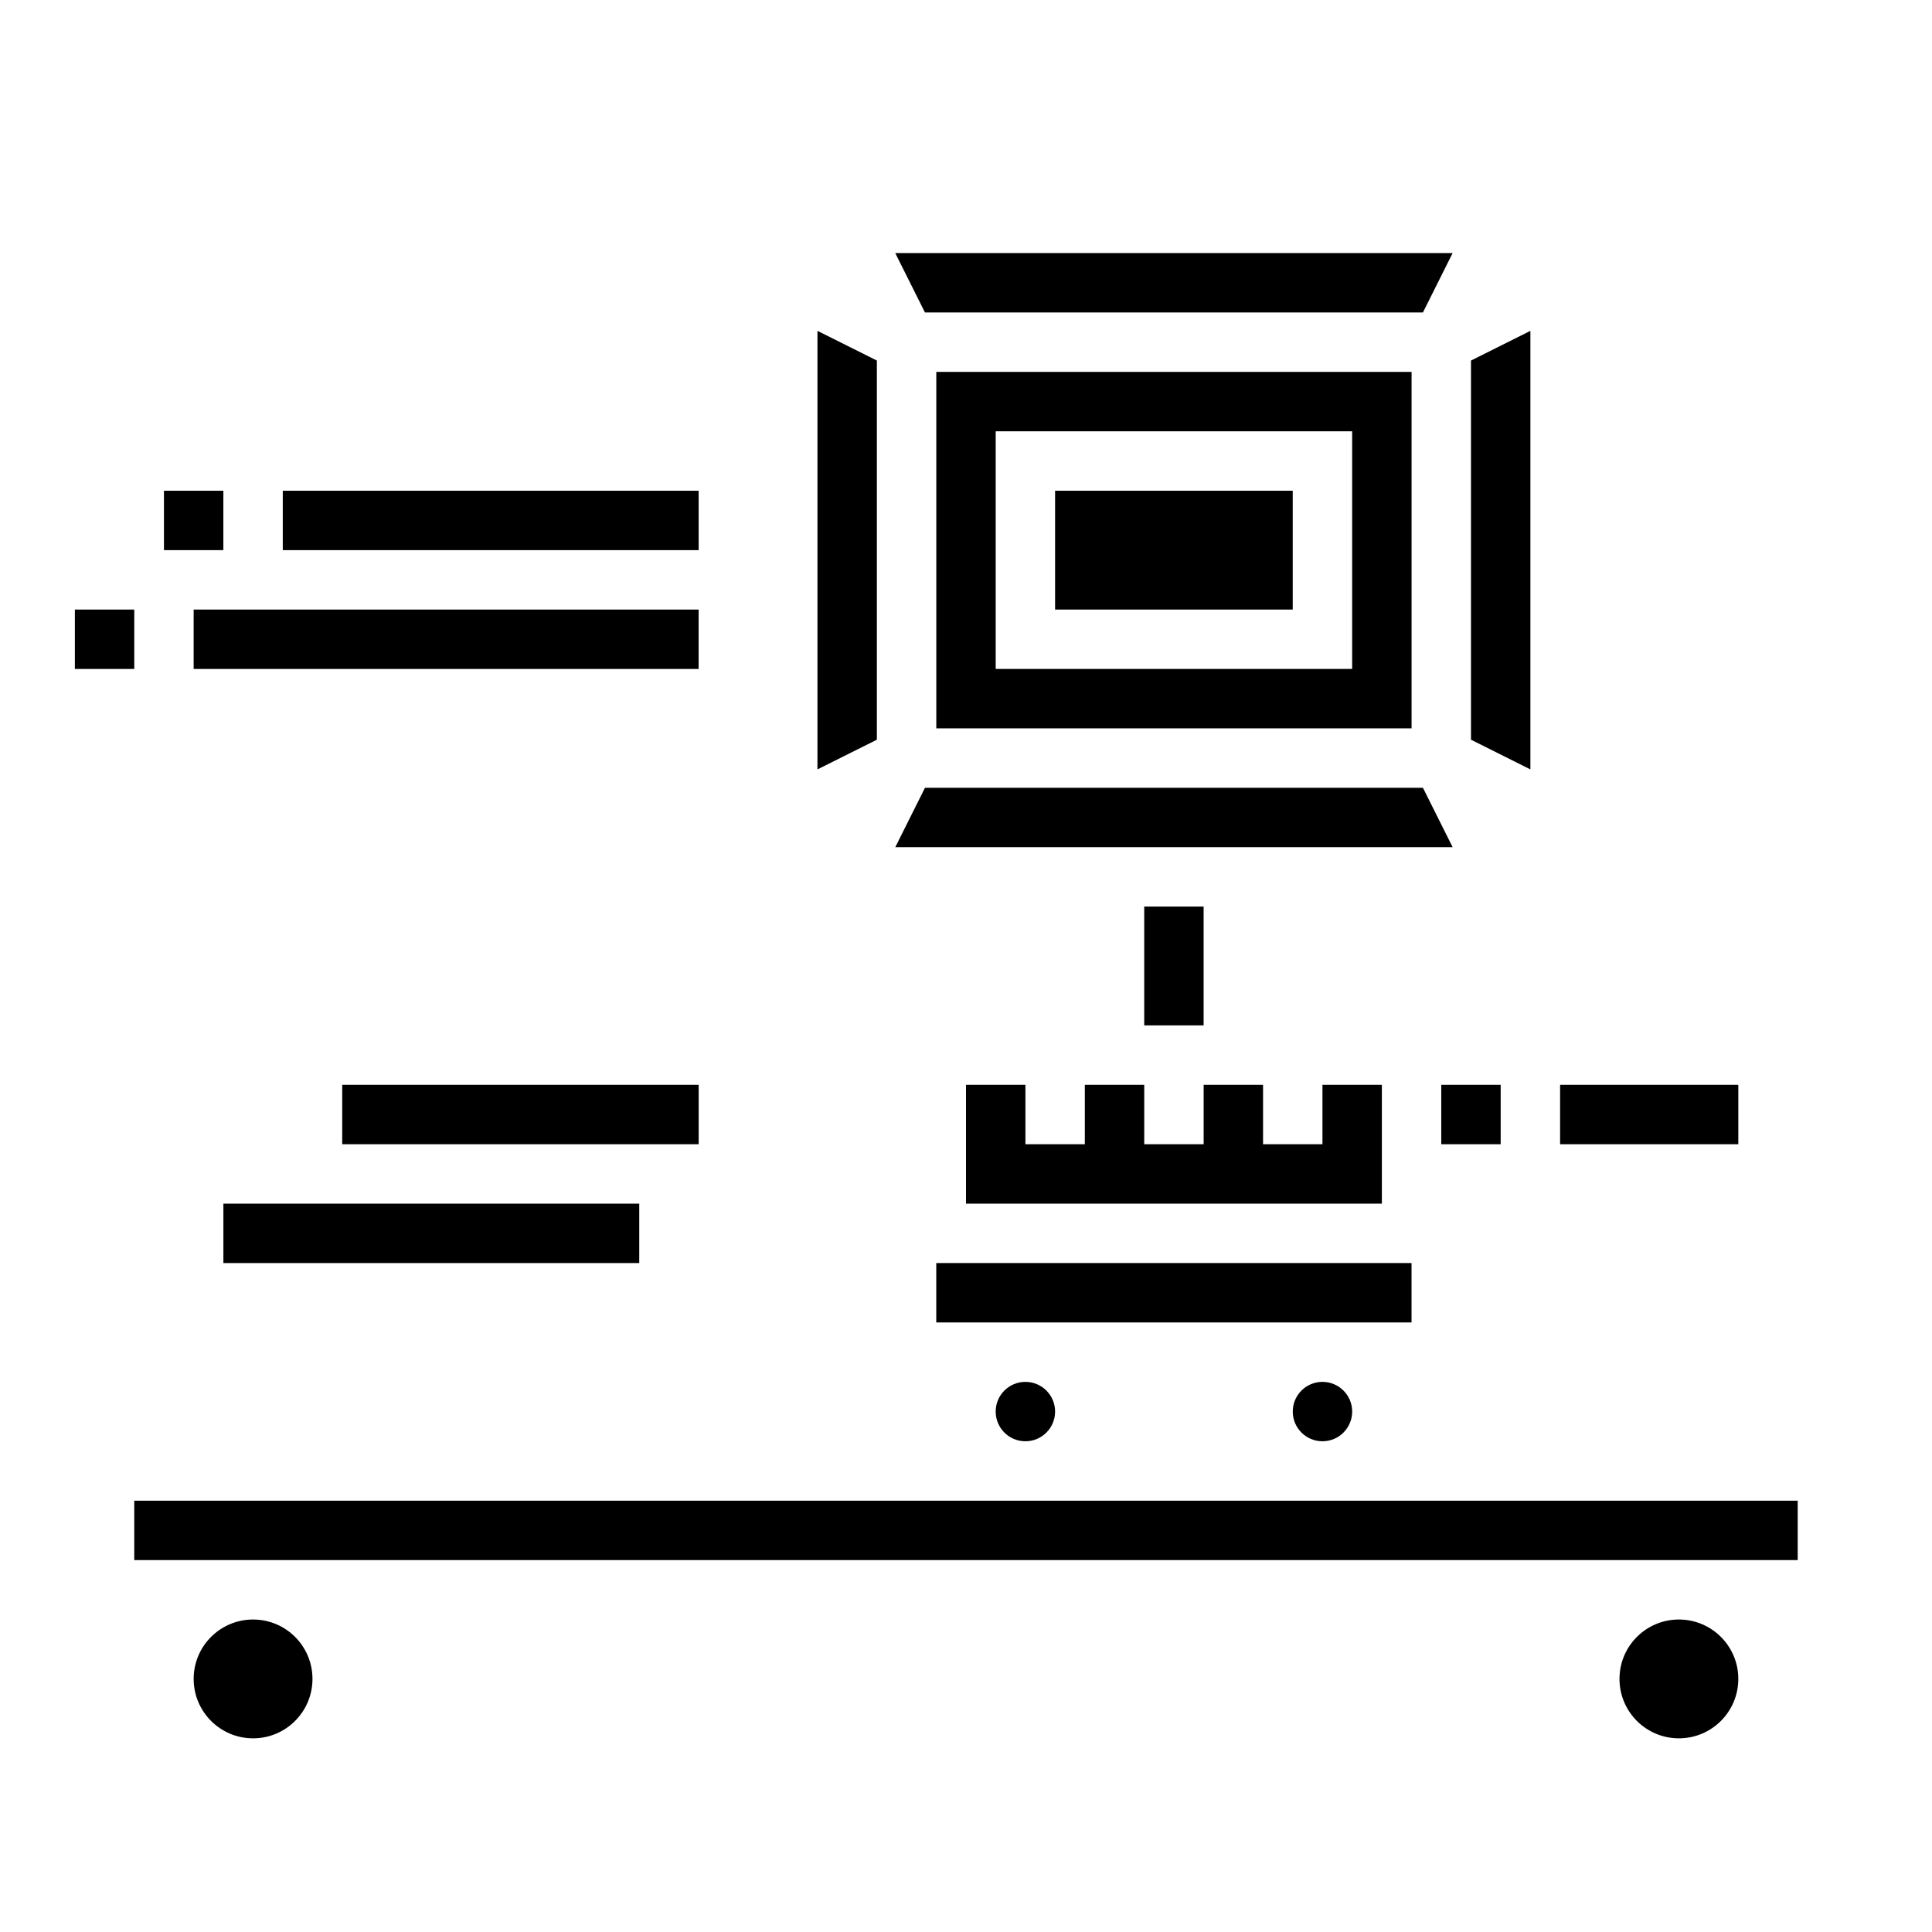
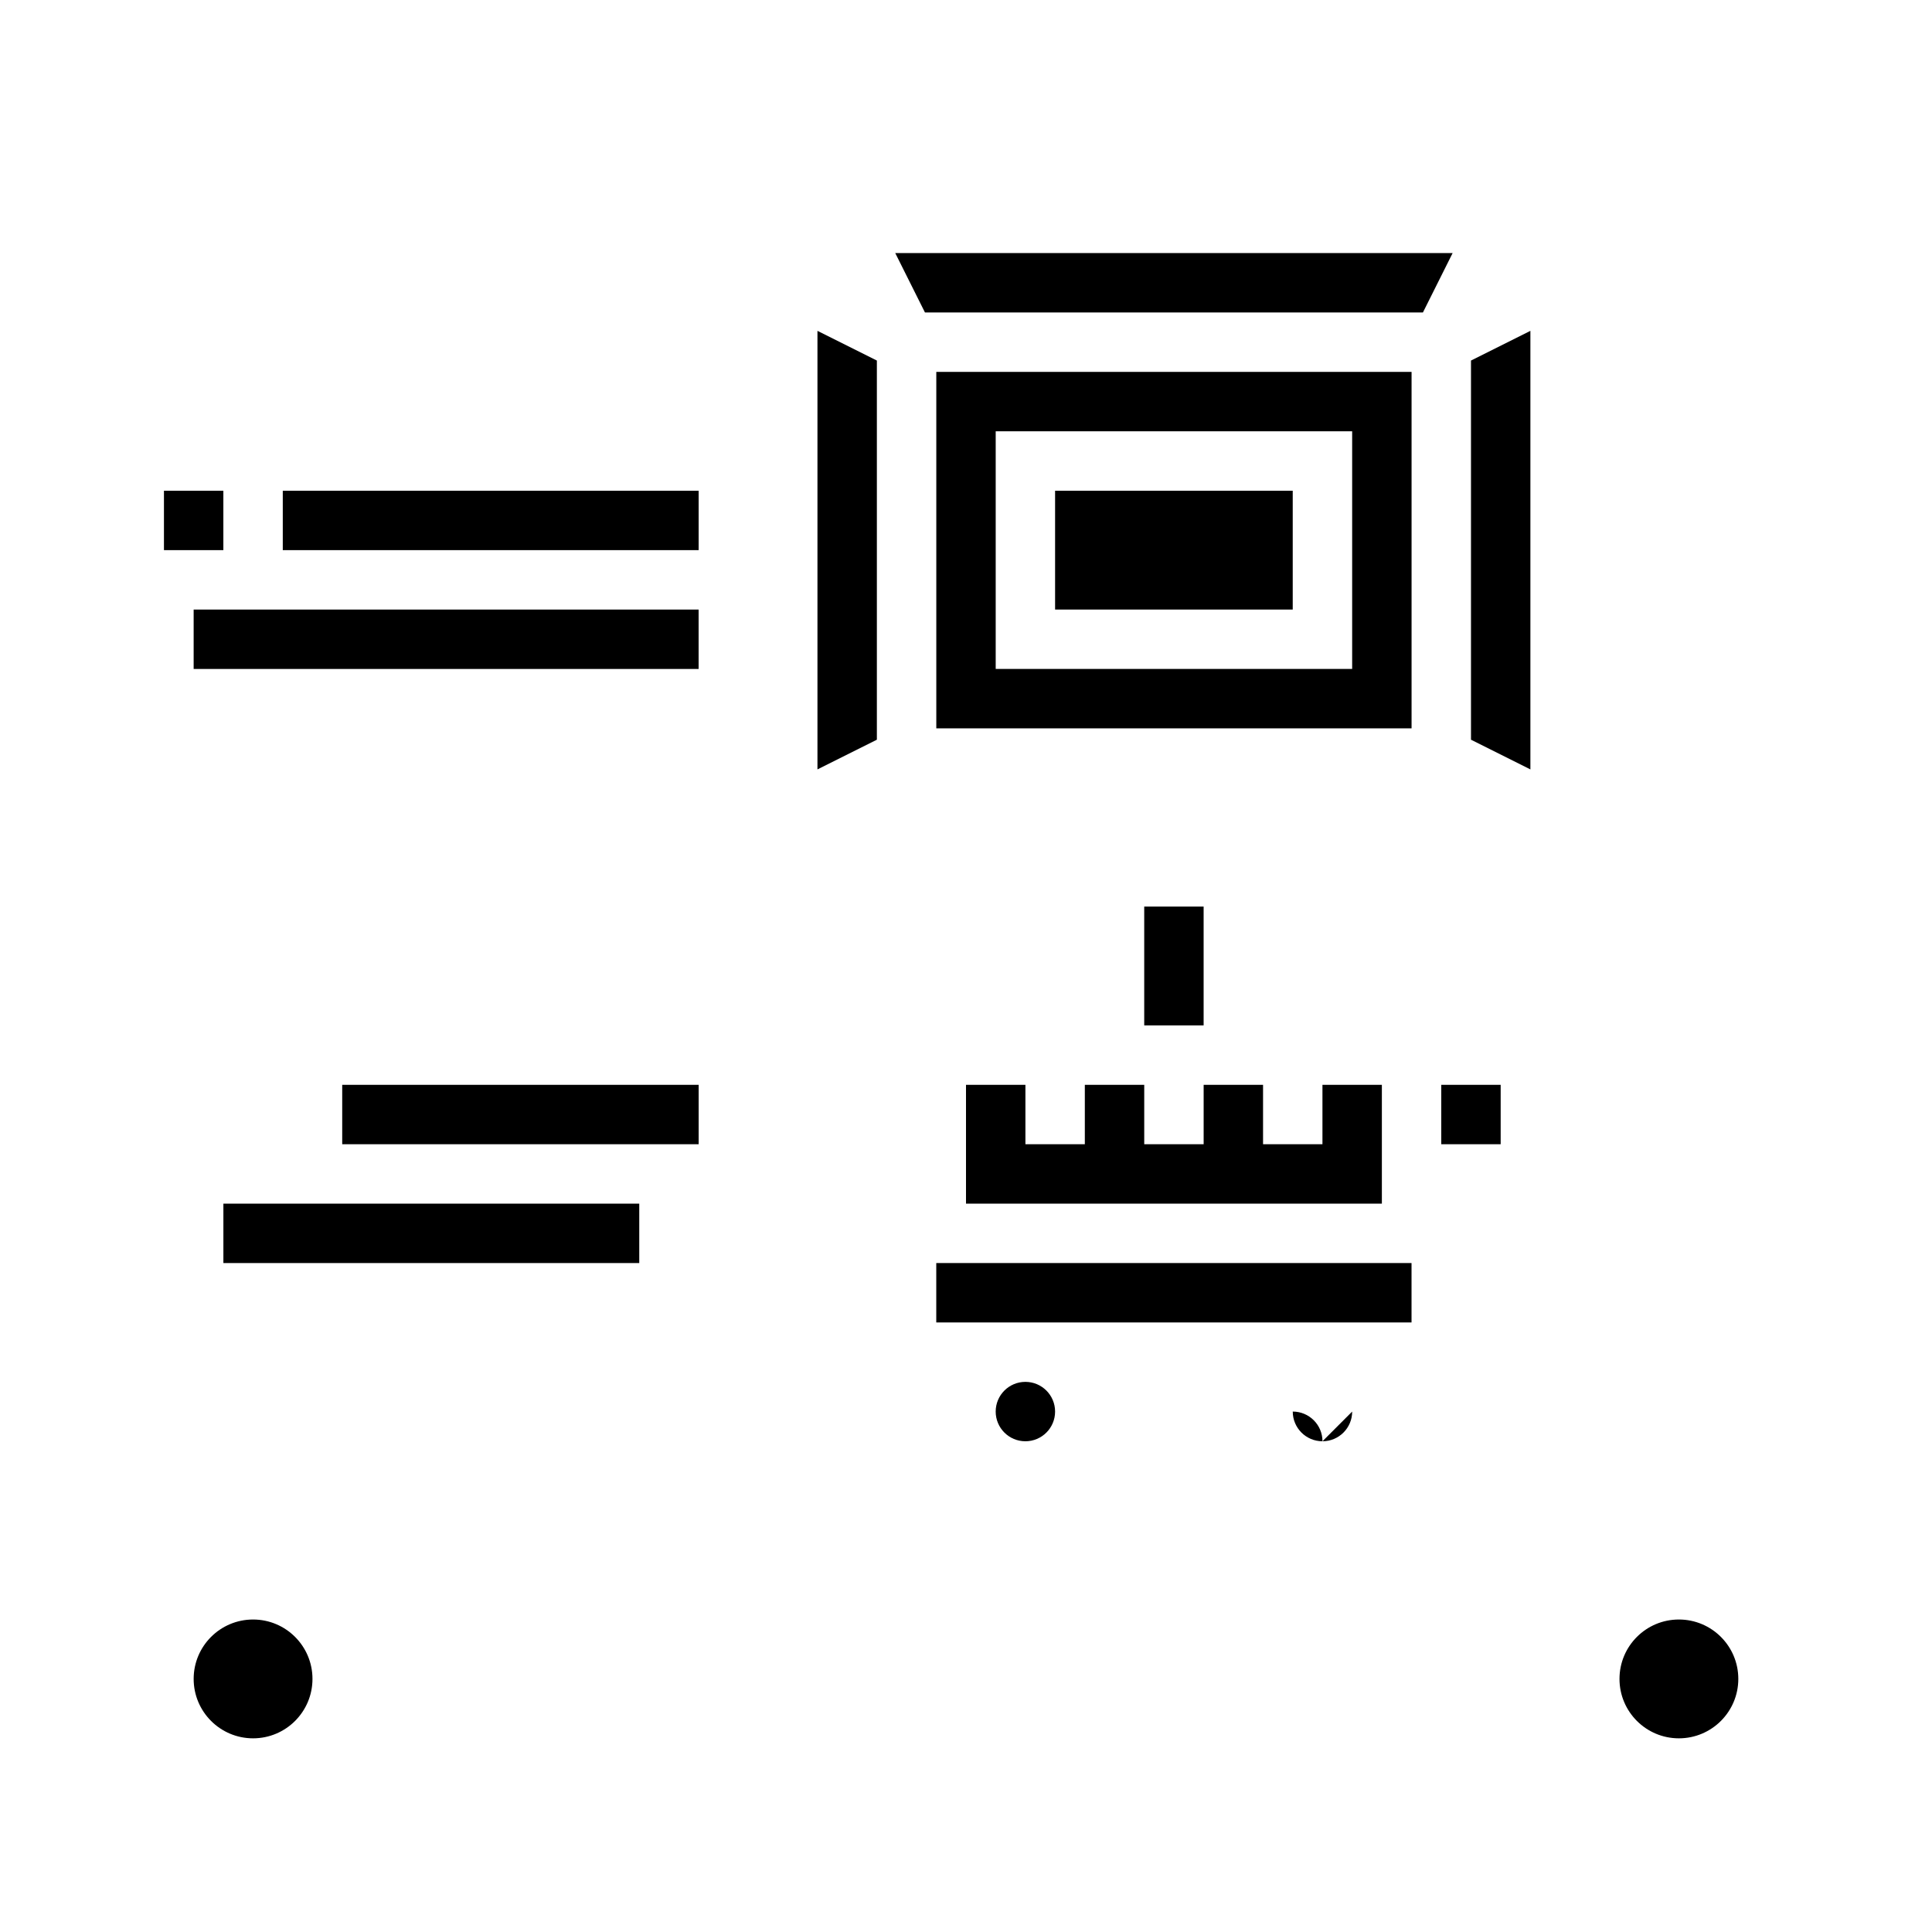
<svg xmlns="http://www.w3.org/2000/svg" fill="#000000" width="800px" height="800px" version="1.1" viewBox="144 144 512 512">
  <g>
    <path d="m400 431.49v31.488h110.21v-31.488h-15.746v15.742h-15.742v-15.742h-15.742v15.742h-15.746v-15.742h-15.742v15.742h-15.746v-15.742z" />
    <path d="m423.61 518.08c0 4.348-3.523 7.871-7.871 7.871-4.348 0-7.871-3.523-7.871-7.871s3.523-7.871 7.871-7.871c4.348 0 7.871 3.523 7.871 7.871" />
    <path d="m423.61 274.05h62.977v31.488h-62.977z" />
-     <path d="m502.34 518.08c0 4.348-3.527 7.871-7.875 7.871-4.348 0-7.871-3.523-7.871-7.871s3.523-7.871 7.871-7.871c4.348 0 7.875 3.523 7.875 7.871" />
+     <path d="m502.34 518.08c0 4.348-3.527 7.871-7.875 7.871-4.348 0-7.871-3.523-7.871-7.871c4.348 0 7.875 3.523 7.875 7.871" />
    <path d="m518.08 337.02v-94.465h-125.95v94.465zm-110.21-78.723h94.465v62.977h-94.465z" />
-     <path d="m521.09 352.77h-131.96l-7.875 15.746h147.71z" />
    <path d="m392.12 478.72h125.95v15.742h-125.95z" />
    <path d="m376.38 239.55-15.746-7.871v116.22l15.746-7.871z" />
    <path d="m447.23 384.25h15.742v31.488h-15.742z" />
    <path d="m226.81 588.93c0 8.695-7.047 15.746-15.742 15.746-8.695 0-15.746-7.051-15.746-15.746 0-8.695 7.051-15.742 15.746-15.742 8.695 0 15.742 7.047 15.742 15.742" />
-     <path d="m557.44 431.49h47.23v15.742h-47.23z" />
-     <path d="m179.58 541.7h440.83v15.742h-440.83z" />
    <path d="m604.67 588.93c0 8.695-7.051 15.746-15.746 15.746-8.695 0-15.742-7.051-15.742-15.746 0-8.695 7.047-15.742 15.742-15.742 8.695 0 15.746 7.047 15.746 15.742" />
    <path d="m549.57 231.68-15.742 7.871v100.48l15.742 7.871z" />
    <path d="m521.09 226.81 7.871-15.742h-147.71l7.875 15.742z" />
    <path d="m218.94 274.05h110.21v15.742h-110.21z" />
    <path d="m195.32 305.54h133.82v15.742h-133.82z" />
    <path d="m203.2 462.98h110.21v15.742h-110.21z" />
    <path d="m234.69 431.49h94.465v15.742h-94.465z" />
-     <path d="m163.84 305.54h15.742v15.742h-15.742z" />
    <path d="m187.45 274.05h15.742v15.742h-15.742z" />
    <path d="m525.95 431.49h15.742v15.742h-15.742z" />
  </g>
</svg>